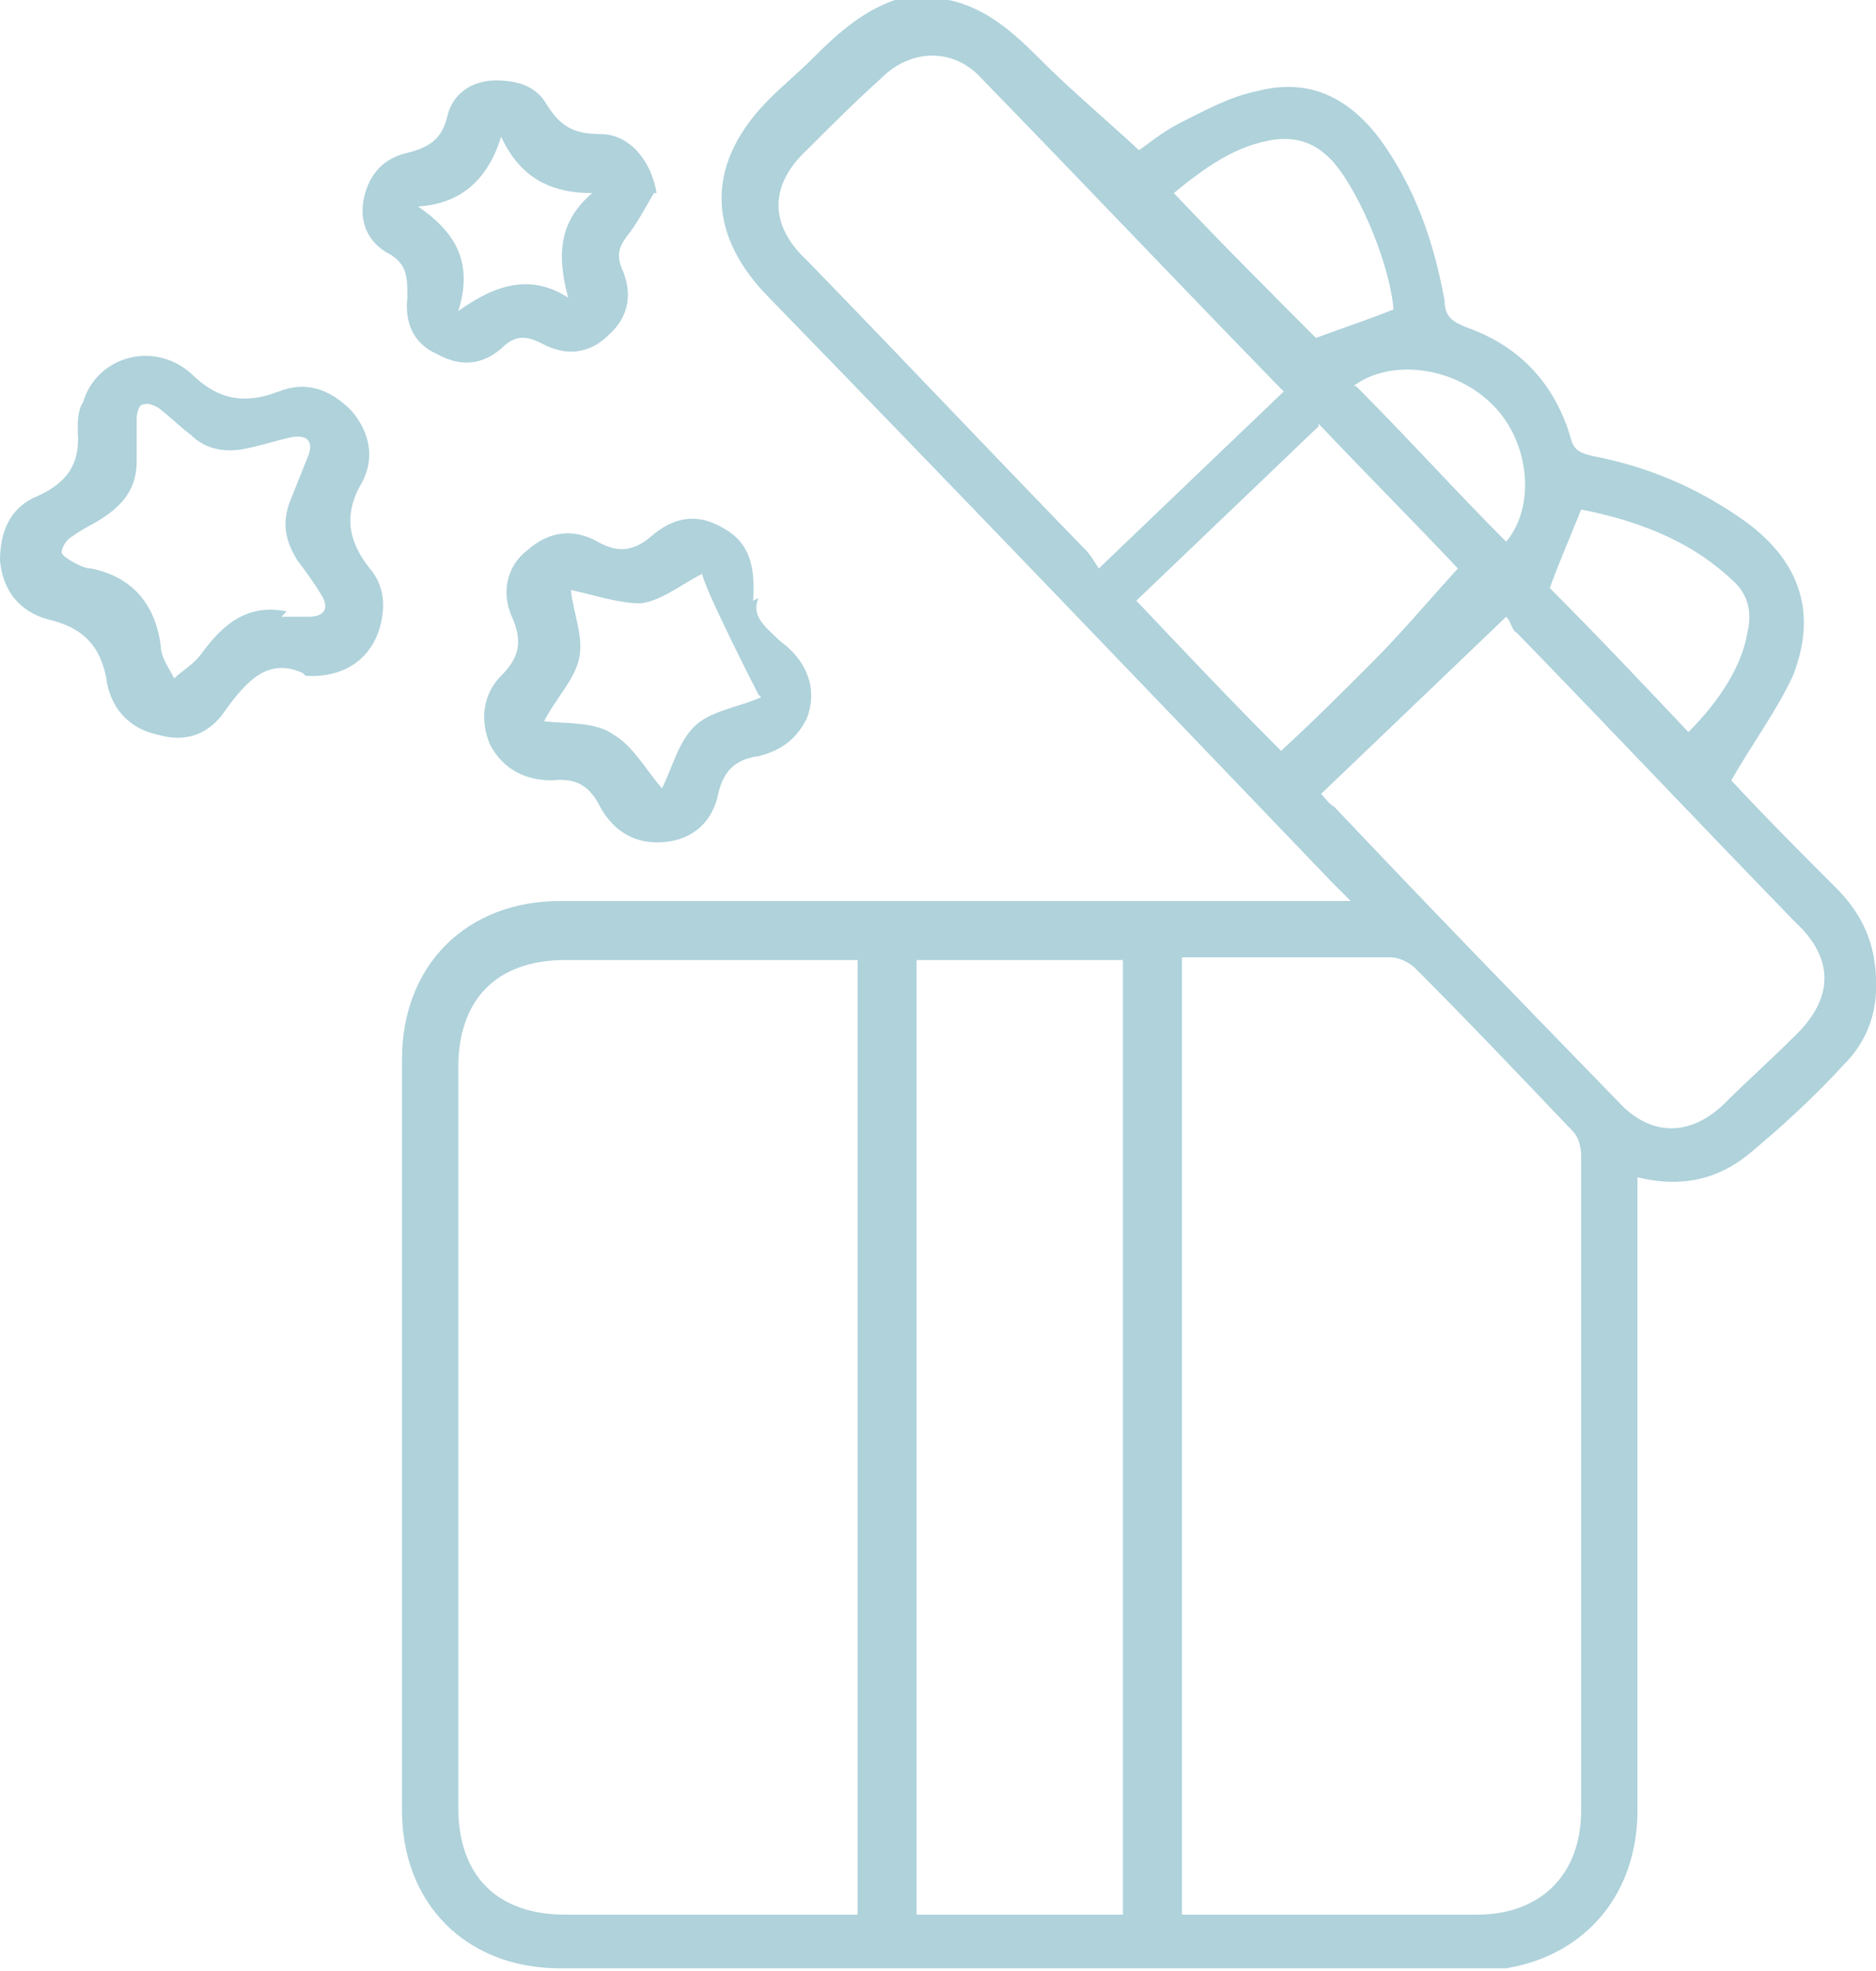
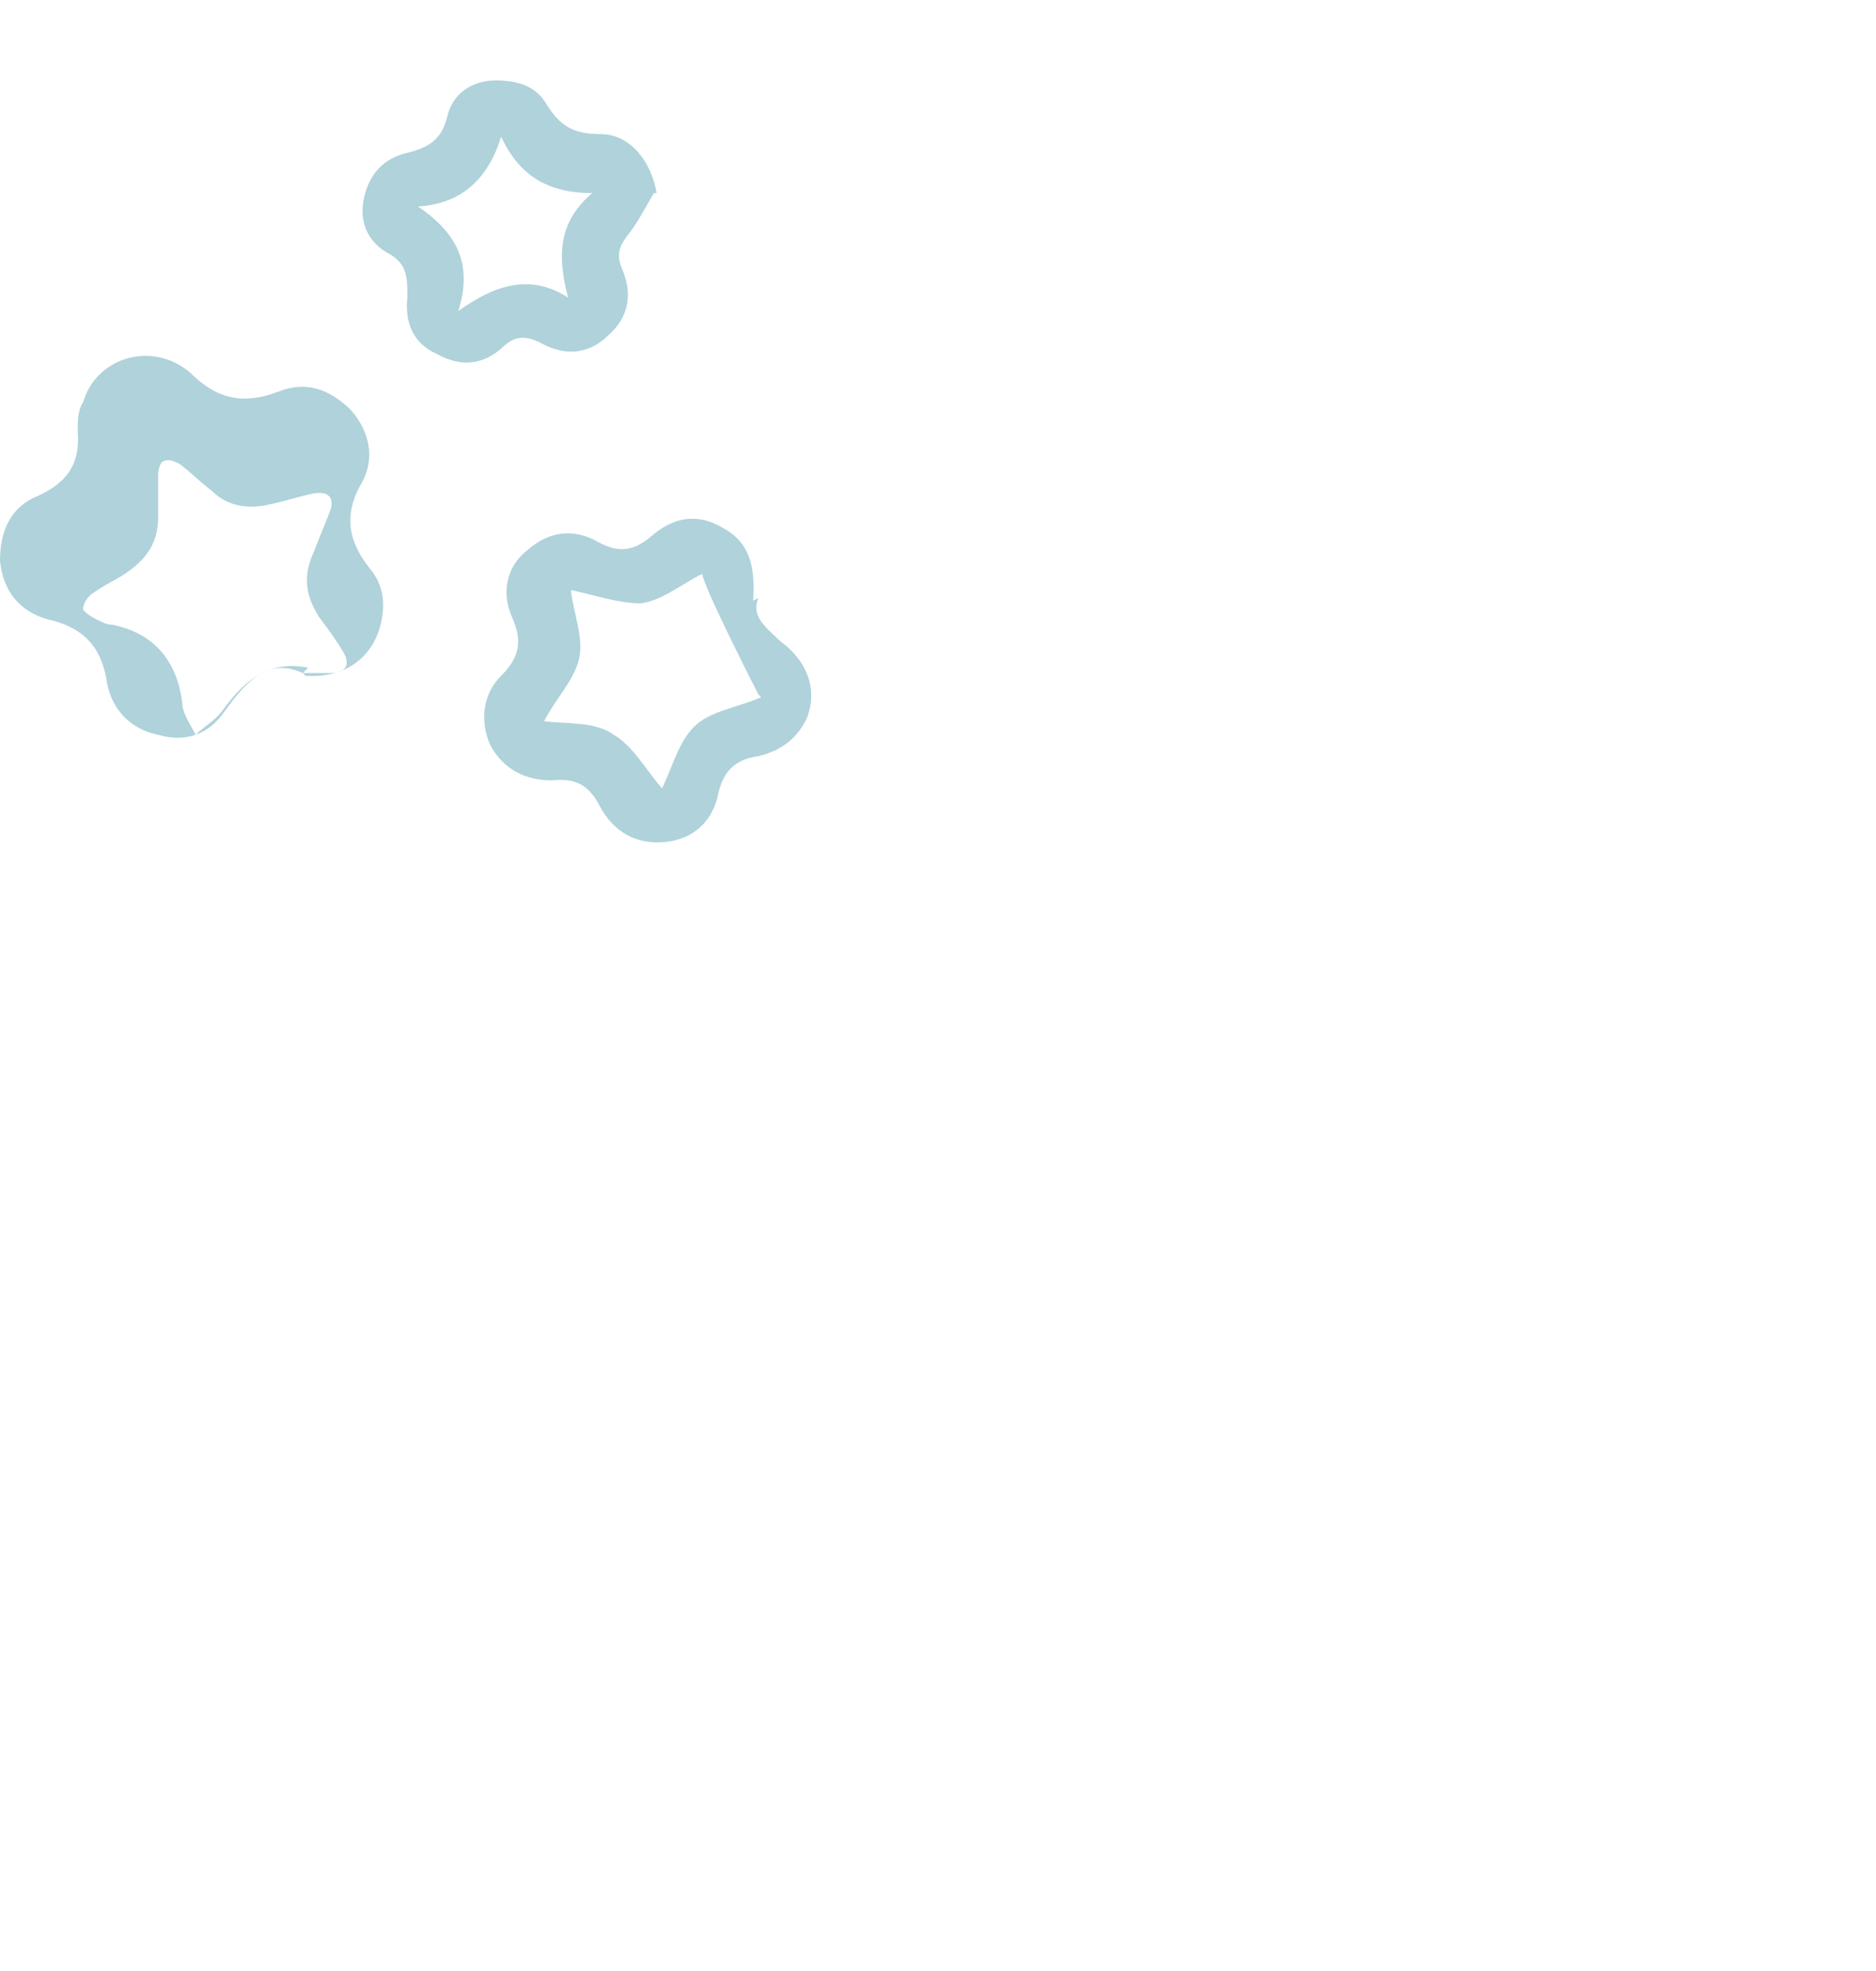
<svg xmlns="http://www.w3.org/2000/svg" id="_レイヤー_2" data-name="レイヤー 2" viewBox="0 0 7 7.35">
  <defs>
    <style>
      .cls-1 {
        fill: #afd2db;
      }
    </style>
  </defs>
  <g id="contents">
    <g id="_レイヤー_2-2" data-name=" レイヤー 2">
-       <path class="cls-1" d="M3.54,0c.14.03.24.12.34.22.12.12.24.22.37.34.03-.02.09-.07.15-.1.1-.05.19-.1.29-.12.19-.05.34.02.46.18.13.18.2.38.24.6,0,.06.03.08.08.1.2.07.33.21.39.41.01.05.04.06.08.07.21.04.4.12.58.25.2.15.26.34.17.57-.06.13-.15.25-.23.39.12.13.26.27.39.4.07.07.12.15.14.25.03.16,0,.3-.11.41-.11.12-.23.23-.35.33-.12.1-.26.13-.42.09v2.36c0,.31-.19.54-.49.59-.03,0-.07,0-.11,0h-3.42c-.35,0-.59-.24-.59-.59,0-.93,0-1.87,0-2.8,0-.35.24-.59.59-.59h2.95s-.05-.05-.07-.07c-.7-.73-1.4-1.46-2.11-2.19-.23-.24-.22-.5.01-.73.05-.05.11-.1.16-.15.1-.1.2-.19.34-.23h.16,0ZM3.2,7.15v-3.57h-1.09c-.26,0-.4.15-.4.4v2.76c0,.26.15.4.4.4h1.1,0ZM4.41,3.58v3.56s.05,0,.07,0h1.03c.24,0,.39-.15.39-.39,0-.81,0-1.62,0-2.44,0-.03-.01-.07-.03-.09-.2-.21-.39-.41-.59-.61-.02-.02-.06-.04-.09-.04-.13,0-.26,0-.39,0h-.39ZM3.42,3.58v3.56h.77v-3.56h-.77ZM4.78,1.45c-.38-.39-.75-.78-1.12-1.16-.1-.11-.26-.11-.37,0-.1.09-.19.18-.28.27-.14.13-.14.28,0,.41.35.36.69.72,1.04,1.08.02.02.03.04.05.07.24-.23.46-.44.69-.66h0ZM4.93,2.96s.03.04.05.05c.35.37.7.73,1.06,1.1.12.13.27.13.4,0,.08-.08.17-.16.25-.24.15-.14.16-.29.01-.43-.35-.36-.69-.72-1.04-1.08-.02-.01-.02-.04-.04-.06-.24.23-.46.44-.69.66ZM4.92,1.59c-.23.22-.45.43-.68.65.18.19.36.38.54.56.12-.11.23-.22.34-.33.11-.11.21-.23.32-.35-.16-.17-.34-.35-.52-.54ZM5.78,2.19c.17.17.35.36.52.54.12-.12.2-.25.22-.37.02-.08,0-.15-.06-.2-.16-.15-.36-.22-.56-.26-.04.1-.08.19-.12.3ZM5.2,1.16c-.01-.16-.12-.43-.22-.55-.06-.07-.13-.1-.22-.09-.15.02-.27.11-.38.2.18.19.36.37.53.54.11-.04.2-.07.3-.11h0ZM5.06,1.44c.19.19.37.39.56.58.11-.13.09-.37-.05-.51-.15-.15-.39-.17-.52-.07h0Z" />
-       <path class="cls-1" d="M1.13,2.51c-.13-.06-.21.03-.29.14-.06.09-.15.12-.25.09-.1-.02-.17-.09-.19-.19-.02-.14-.09-.21-.22-.24-.11-.03-.17-.11-.18-.22,0-.11.04-.2.14-.24.11-.05.16-.12.15-.24,0-.04,0-.08.02-.11.05-.17.26-.23.4-.11.1.1.2.12.33.07.1-.04.19-.01.27.07.07.08.09.18.04.27-.07.12-.05.22.03.32.05.06.06.13.04.21-.03.12-.13.2-.28.19ZM1.05,2.3s.03,0,.05,0c.02,0,.03,0,.05,0,.06,0,.08-.03.05-.08-.03-.05-.06-.09-.09-.13-.05-.08-.06-.15-.02-.24.02-.05.04-.1.06-.15.02-.05,0-.08-.06-.07-.05.01-.11.03-.16.04-.08.02-.16.01-.22-.05-.04-.03-.08-.07-.12-.1-.02-.01-.04-.02-.06-.01-.01,0-.02.03-.02.05,0,.05,0,.11,0,.16,0,.09-.04.15-.11.2-.04.03-.09.05-.13.08-.02.01-.04.04-.04.06,0,.01.03.03.05.04.02.01.04.02.06.02.15.03.24.13.26.29,0,.04.03.08.05.12.03-.03.07-.05.1-.09.08-.11.17-.19.32-.16h0Z" />
+       <path class="cls-1" d="M1.13,2.51c-.13-.06-.21.03-.29.14-.06.09-.15.12-.25.09-.1-.02-.17-.09-.19-.19-.02-.14-.09-.21-.22-.24-.11-.03-.17-.11-.18-.22,0-.11.04-.2.14-.24.11-.05.16-.12.15-.24,0-.04,0-.08.02-.11.05-.17.26-.23.4-.11.1.1.2.12.33.07.1-.04.19-.01.27.07.07.08.09.18.04.27-.07.12-.05.22.03.32.05.06.06.13.04.21-.03.12-.13.2-.28.19Zs.03,0,.05,0c.02,0,.03,0,.05,0,.06,0,.08-.03.05-.08-.03-.05-.06-.09-.09-.13-.05-.08-.06-.15-.02-.24.02-.05.04-.1.06-.15.02-.05,0-.08-.06-.07-.05.01-.11.03-.16.04-.08.02-.16.01-.22-.05-.04-.03-.08-.07-.12-.1-.02-.01-.04-.02-.06-.01-.01,0-.02.03-.02.05,0,.05,0,.11,0,.16,0,.09-.04.15-.11.2-.04.03-.09.05-.13.08-.02.01-.04.04-.04.06,0,.01.03.03.05.04.02.01.04.02.06.02.15.03.24.13.26.29,0,.04.03.08.05.12.03-.03.07-.05.1-.09.08-.11.17-.19.32-.16h0Z" />
      <path class="cls-1" d="M2.83,2.23c-.03.07.03.11.08.16.11.08.14.19.1.29-.04.08-.1.12-.18.14-.08.01-.13.05-.15.14-.02.1-.09.17-.2.18s-.19-.04-.24-.13c-.04-.08-.09-.11-.18-.1-.1,0-.18-.04-.23-.13-.04-.09-.03-.19.04-.26.07-.07.08-.13.04-.22-.04-.09-.02-.19.06-.25.08-.07.17-.08.26-.03.07.04.13.04.2-.02.08-.07.17-.09.27-.03.09.05.12.13.11.27h0ZM2.83,2.59s-.2-.39-.21-.45c-.08.04-.15.1-.23.11-.08,0-.17-.03-.26-.05.01.09.05.18.03.26-.02.08-.09.15-.13.23.09.01.19,0,.26.05.07.04.12.13.18.2.04-.08.06-.17.12-.23.06-.06.16-.07.25-.11h0Z" />
      <path class="cls-1" d="M2.44.72c-.03.05-.06.11-.1.16-.03.04-.04.07-.02.12.04.09.03.18-.05.25-.07.07-.16.08-.25.03-.06-.03-.1-.03-.15.02-.07.06-.15.07-.24.02-.09-.04-.12-.12-.11-.21,0-.08,0-.13-.08-.17-.08-.05-.1-.13-.08-.21.02-.08.07-.14.16-.16.08-.02.13-.05.15-.14.02-.08.09-.13.18-.13.08,0,.15.02.19.09.05.08.1.11.2.11.11,0,.19.1.21.22h0ZM2.21.72c-.16,0-.27-.06-.34-.21-.05.16-.15.25-.31.26.13.09.21.2.15.39.14-.1.27-.14.41-.05-.04-.15-.04-.28.09-.39Z" />
    </g>
  </g>
</svg>